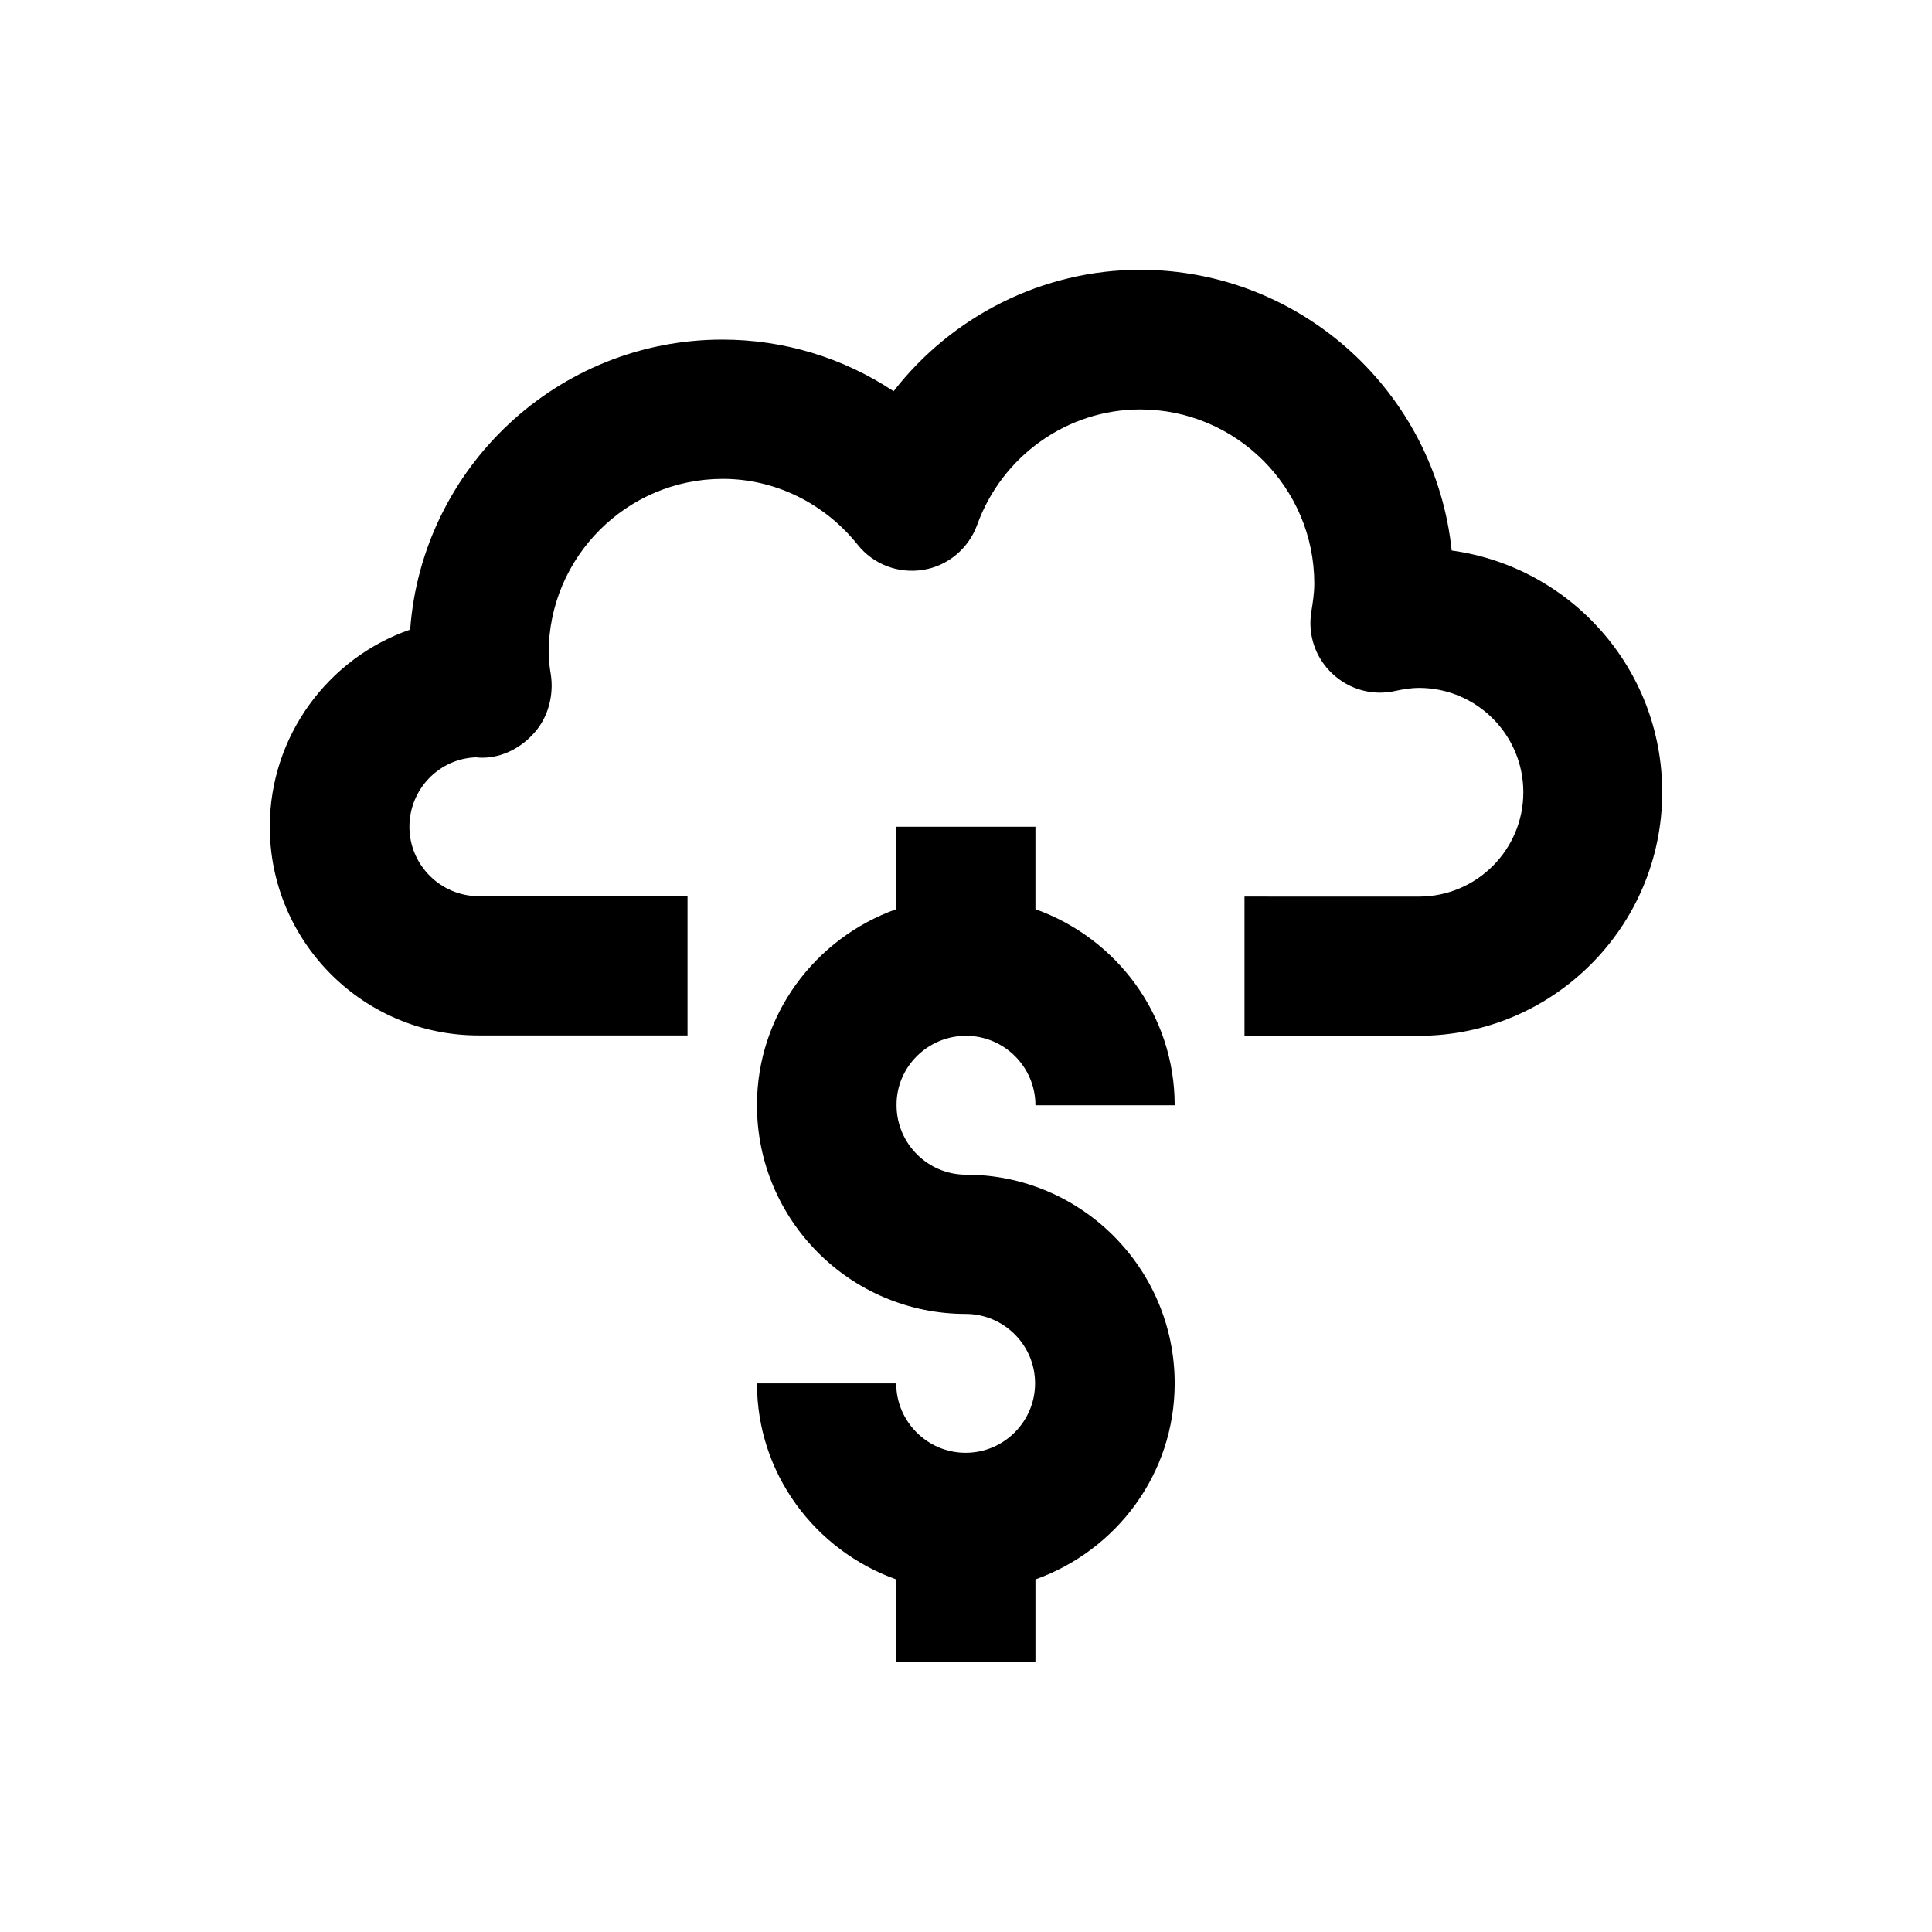
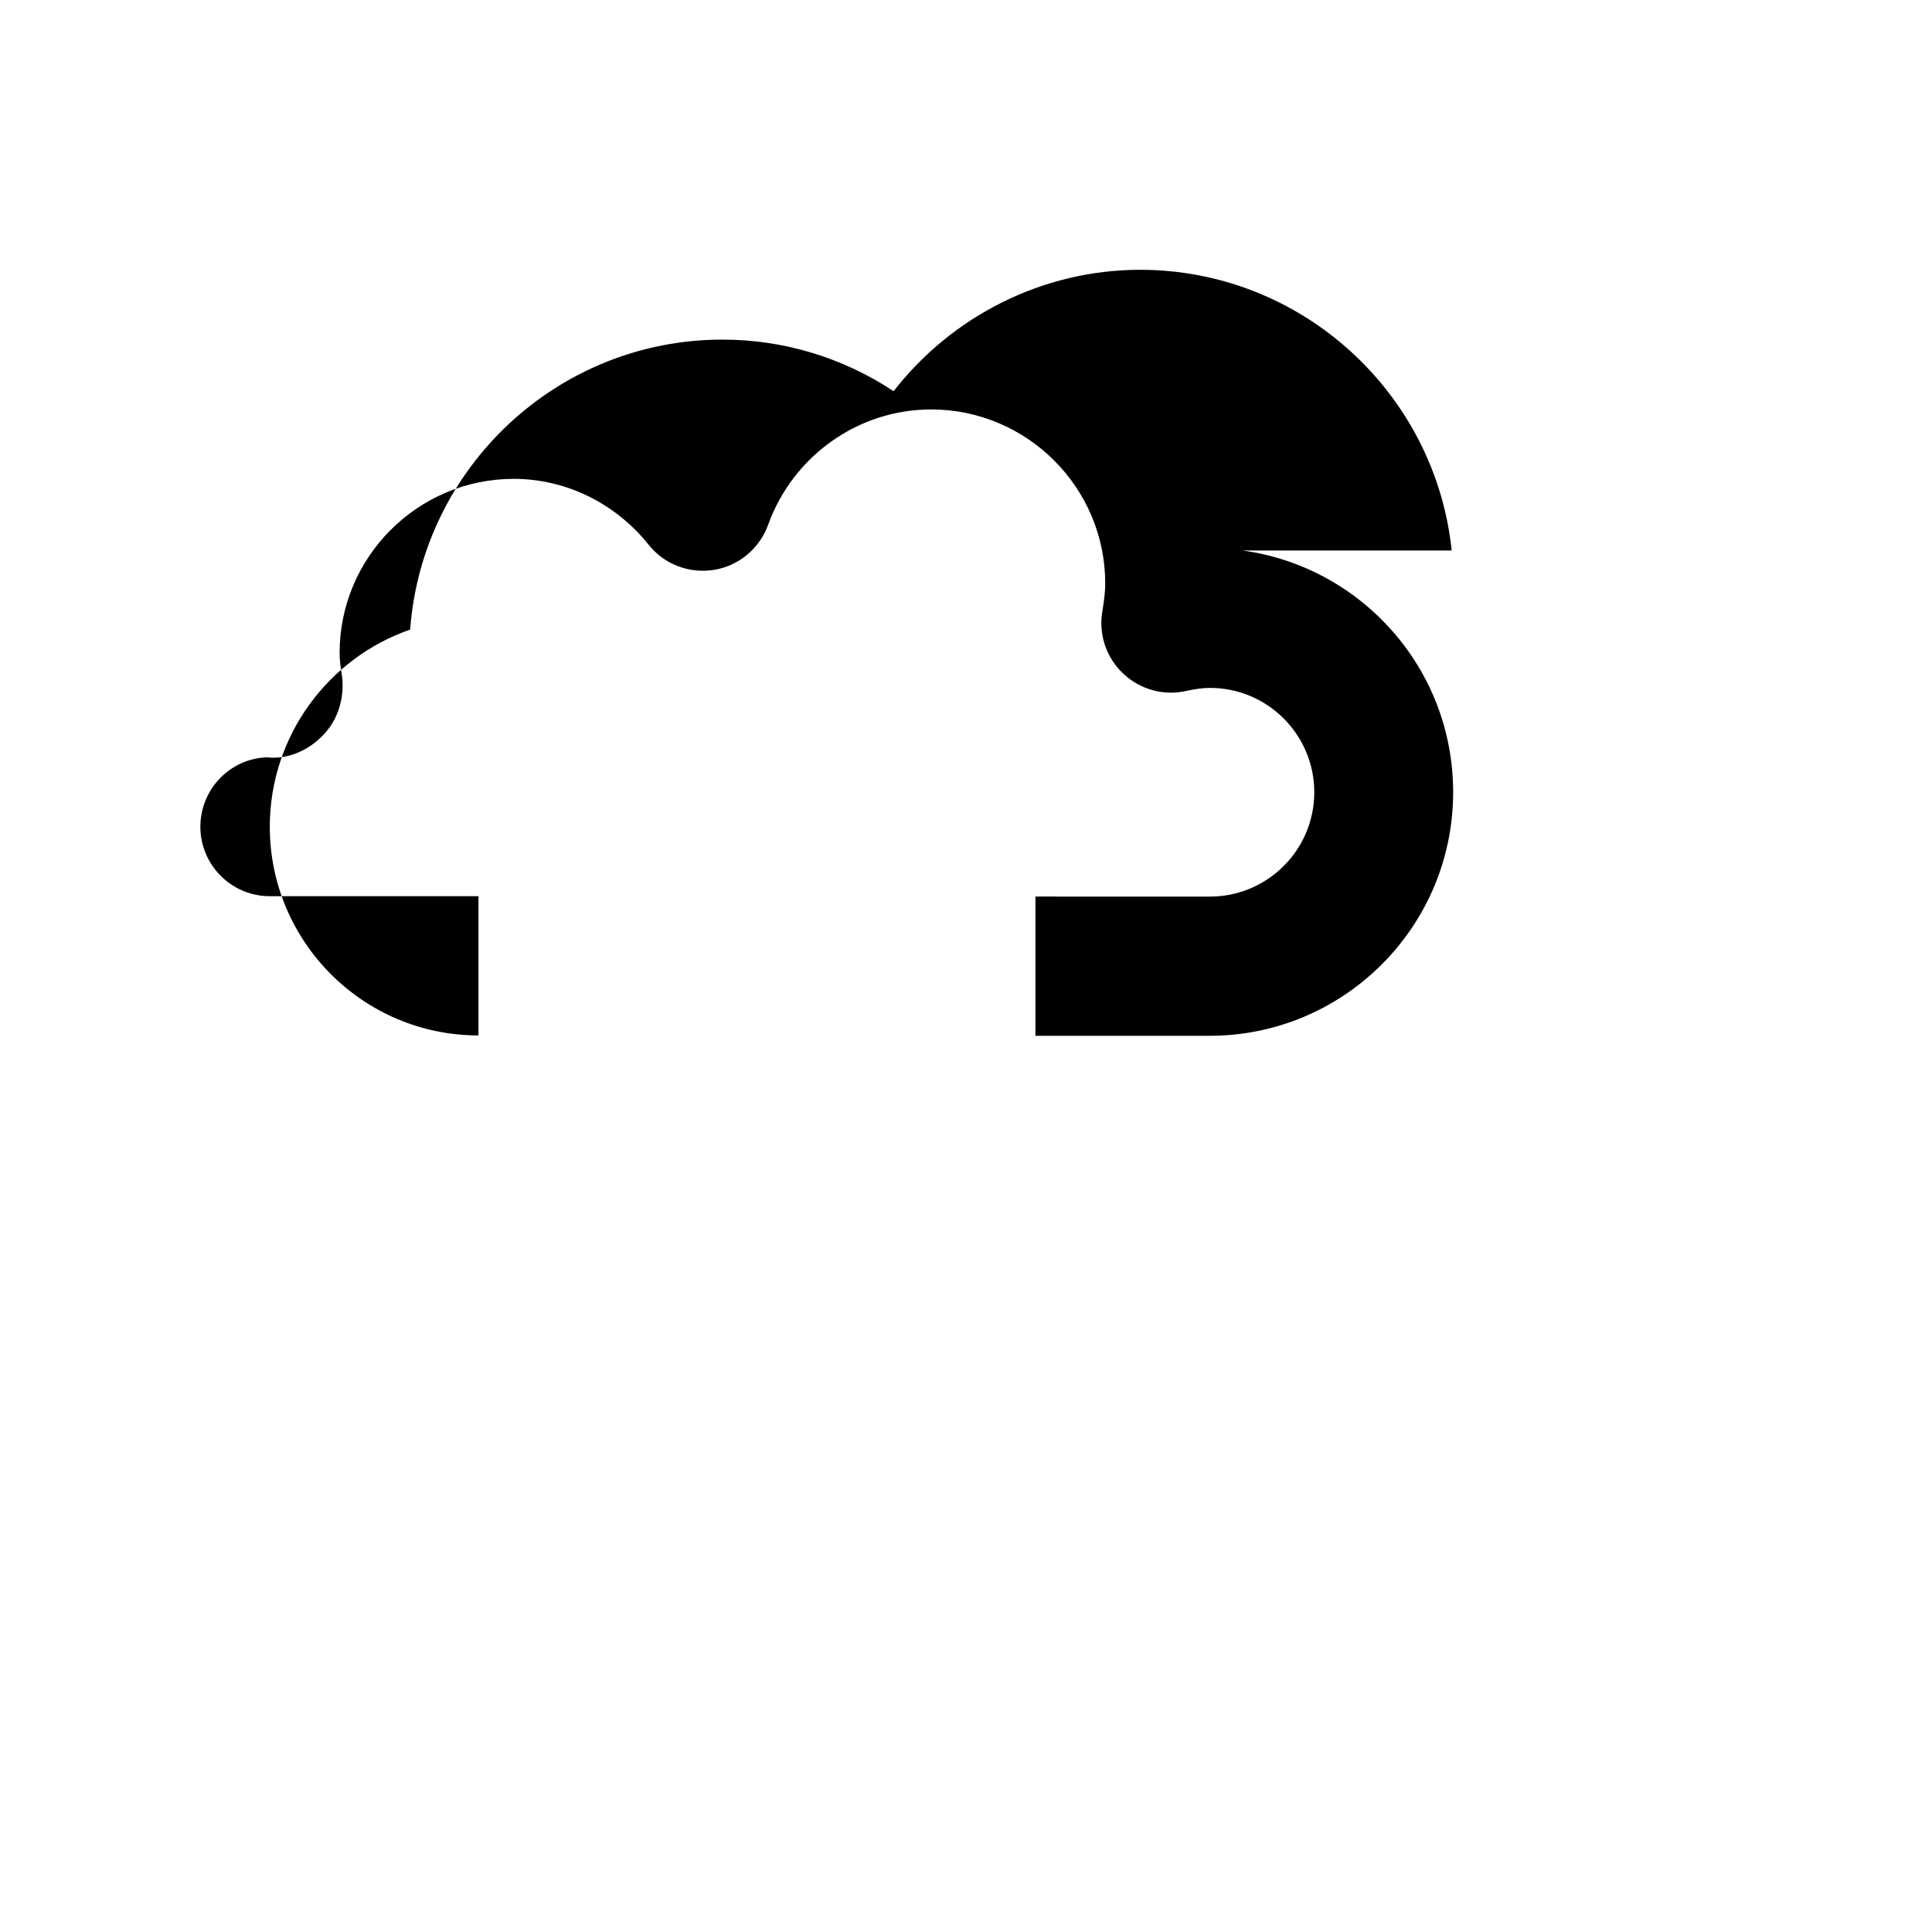
<svg xmlns="http://www.w3.org/2000/svg" fill="#000000" width="800px" height="800px" version="1.1" viewBox="144 144 512 512">
  <g>
-     <path d="m400 418.5c10.137 0 18.402 8.266 18.402 18.402h36.898c0-24.008-15.449-44.281-36.898-51.957v-21.844h-36.898v21.844c-21.453 7.676-36.898 27.945-36.898 51.957 0 30.504 24.797 55.301 55.301 55.301 10.137 0 18.402 8.266 18.402 18.402 0 10.137-8.266 18.402-18.402 18.402s-18.402-8.266-18.402-18.402h-36.898c0 24.008 15.449 44.281 36.898 51.957v21.844h36.898v-21.844c21.453-7.676 36.898-27.945 36.898-51.957 0-30.504-24.797-55.301-55.301-55.301-10.137 0-18.402-8.266-18.402-18.402-0.098-10.137 8.266-18.402 18.402-18.402z" />
-     <path d="m528.71 289.89c-4.328-41.723-39.754-74.391-82.559-74.391-25.879 0-49.891 12.301-65.336 32.176-13.383-8.855-29.027-13.676-45.363-13.676-43.691 0-79.605 33.949-82.754 76.852-21.648 7.481-37.199 28.145-37.199 52.25 0 30.504 24.797 55.301 55.301 55.301h55.402v-36.898h-55.301c-10.137 0-18.402-8.266-18.402-18.402 0-9.938 7.871-18.105 17.711-18.402 0.59 0.098 1.18 0.098 1.672 0.098 5.312 0 10.43-2.754 13.875-6.789 3.543-4.035 5.019-9.84 4.231-15.152-0.297-1.871-0.59-3.836-0.59-5.805 0-25.387 20.664-46.148 46.148-46.148 13.777 0 26.863 6.394 35.719 17.418 4.133 5.215 10.727 7.773 17.418 6.691 6.594-1.082 12.004-5.707 14.27-11.906 6.594-18.301 23.91-30.602 43.199-30.602 25.387 0 46.148 20.664 46.148 46.148 0 2.559-0.395 5.019-0.789 7.477-0.984 6.102 1.082 12.203 5.609 16.434 4.527 4.231 10.727 5.902 16.727 4.527 2.262-0.492 4.328-0.789 6.199-0.789 15.254 0 27.652 12.398 27.652 27.652 0 15.254-12.398 27.652-27.652 27.652l-46.246-0.004v36.898h46.148c35.621 0 64.551-28.93 64.551-64.551 0.004-32.766-24.301-59.727-55.789-64.059z" />
+     <path d="m528.71 289.89c-4.328-41.723-39.754-74.391-82.559-74.391-25.879 0-49.891 12.301-65.336 32.176-13.383-8.855-29.027-13.676-45.363-13.676-43.691 0-79.605 33.949-82.754 76.852-21.648 7.481-37.199 28.145-37.199 52.25 0 30.504 24.797 55.301 55.301 55.301v-36.898h-55.301c-10.137 0-18.402-8.266-18.402-18.402 0-9.938 7.871-18.105 17.711-18.402 0.59 0.098 1.18 0.098 1.672 0.098 5.312 0 10.43-2.754 13.875-6.789 3.543-4.035 5.019-9.84 4.231-15.152-0.297-1.871-0.59-3.836-0.59-5.805 0-25.387 20.664-46.148 46.148-46.148 13.777 0 26.863 6.394 35.719 17.418 4.133 5.215 10.727 7.773 17.418 6.691 6.594-1.082 12.004-5.707 14.27-11.906 6.594-18.301 23.91-30.602 43.199-30.602 25.387 0 46.148 20.664 46.148 46.148 0 2.559-0.395 5.019-0.789 7.477-0.984 6.102 1.082 12.203 5.609 16.434 4.527 4.231 10.727 5.902 16.727 4.527 2.262-0.492 4.328-0.789 6.199-0.789 15.254 0 27.652 12.398 27.652 27.652 0 15.254-12.398 27.652-27.652 27.652l-46.246-0.004v36.898h46.148c35.621 0 64.551-28.93 64.551-64.551 0.004-32.766-24.301-59.727-55.789-64.059z" />
  </g>
</svg>